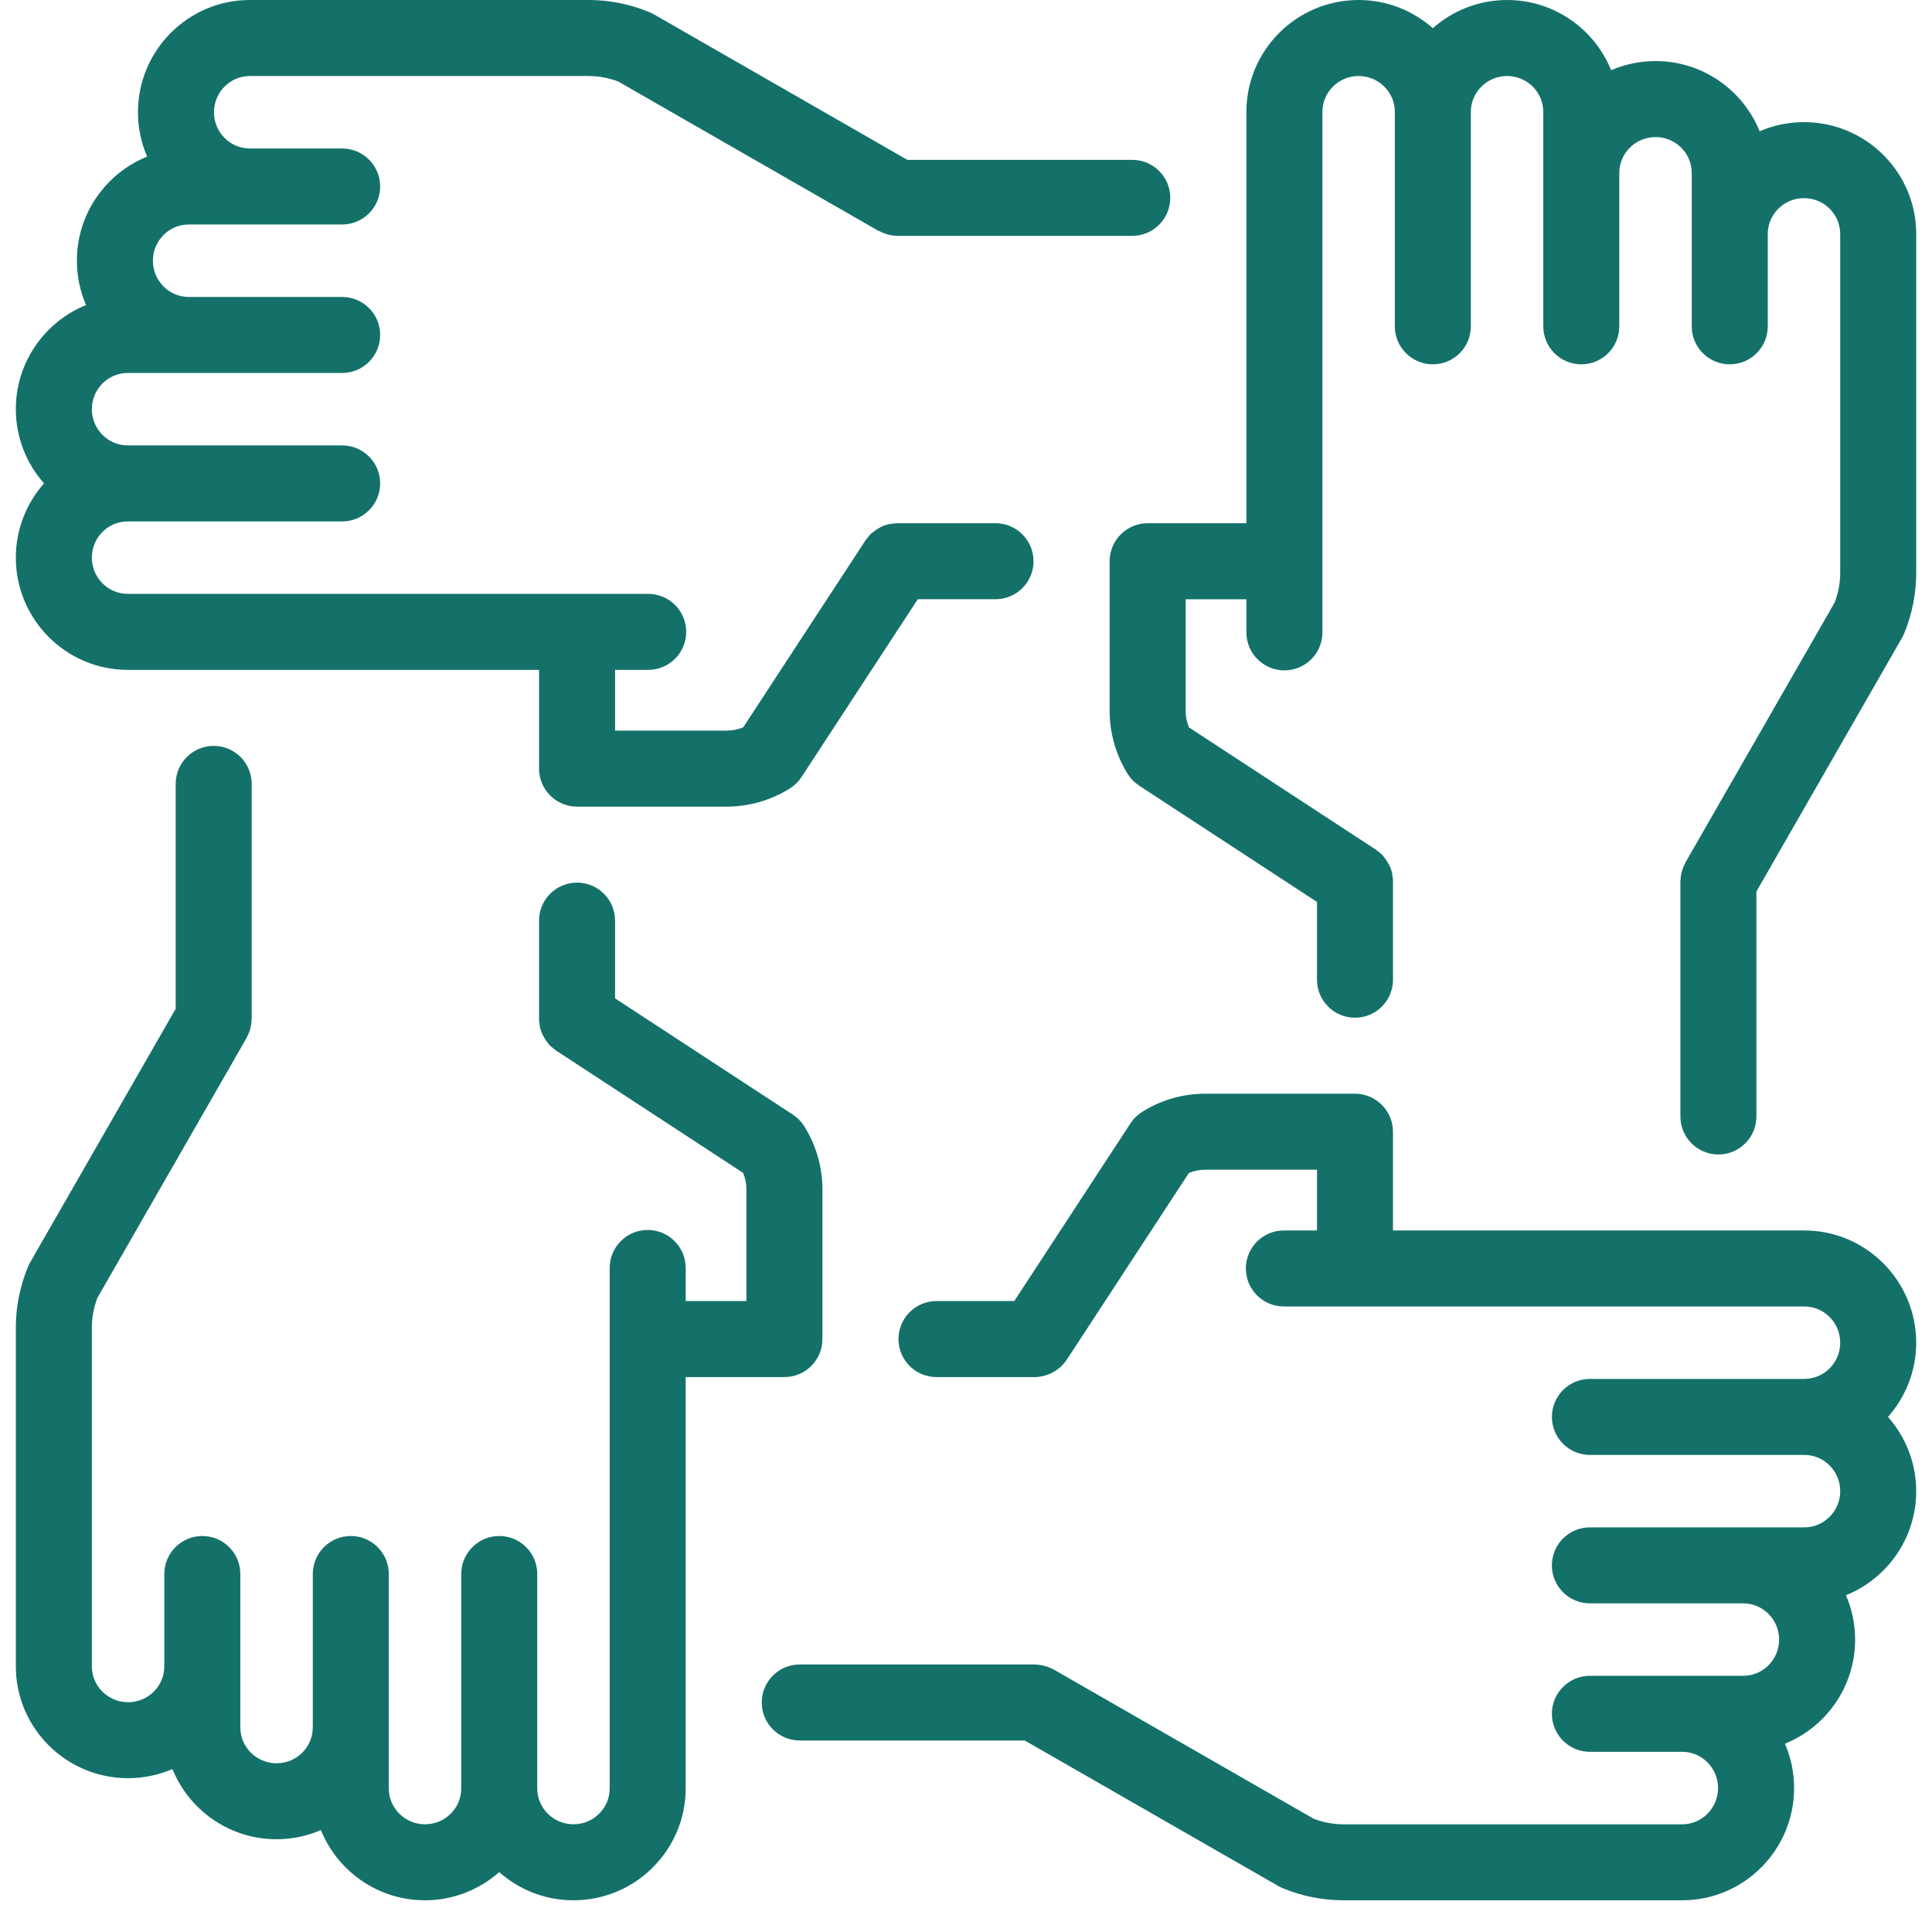
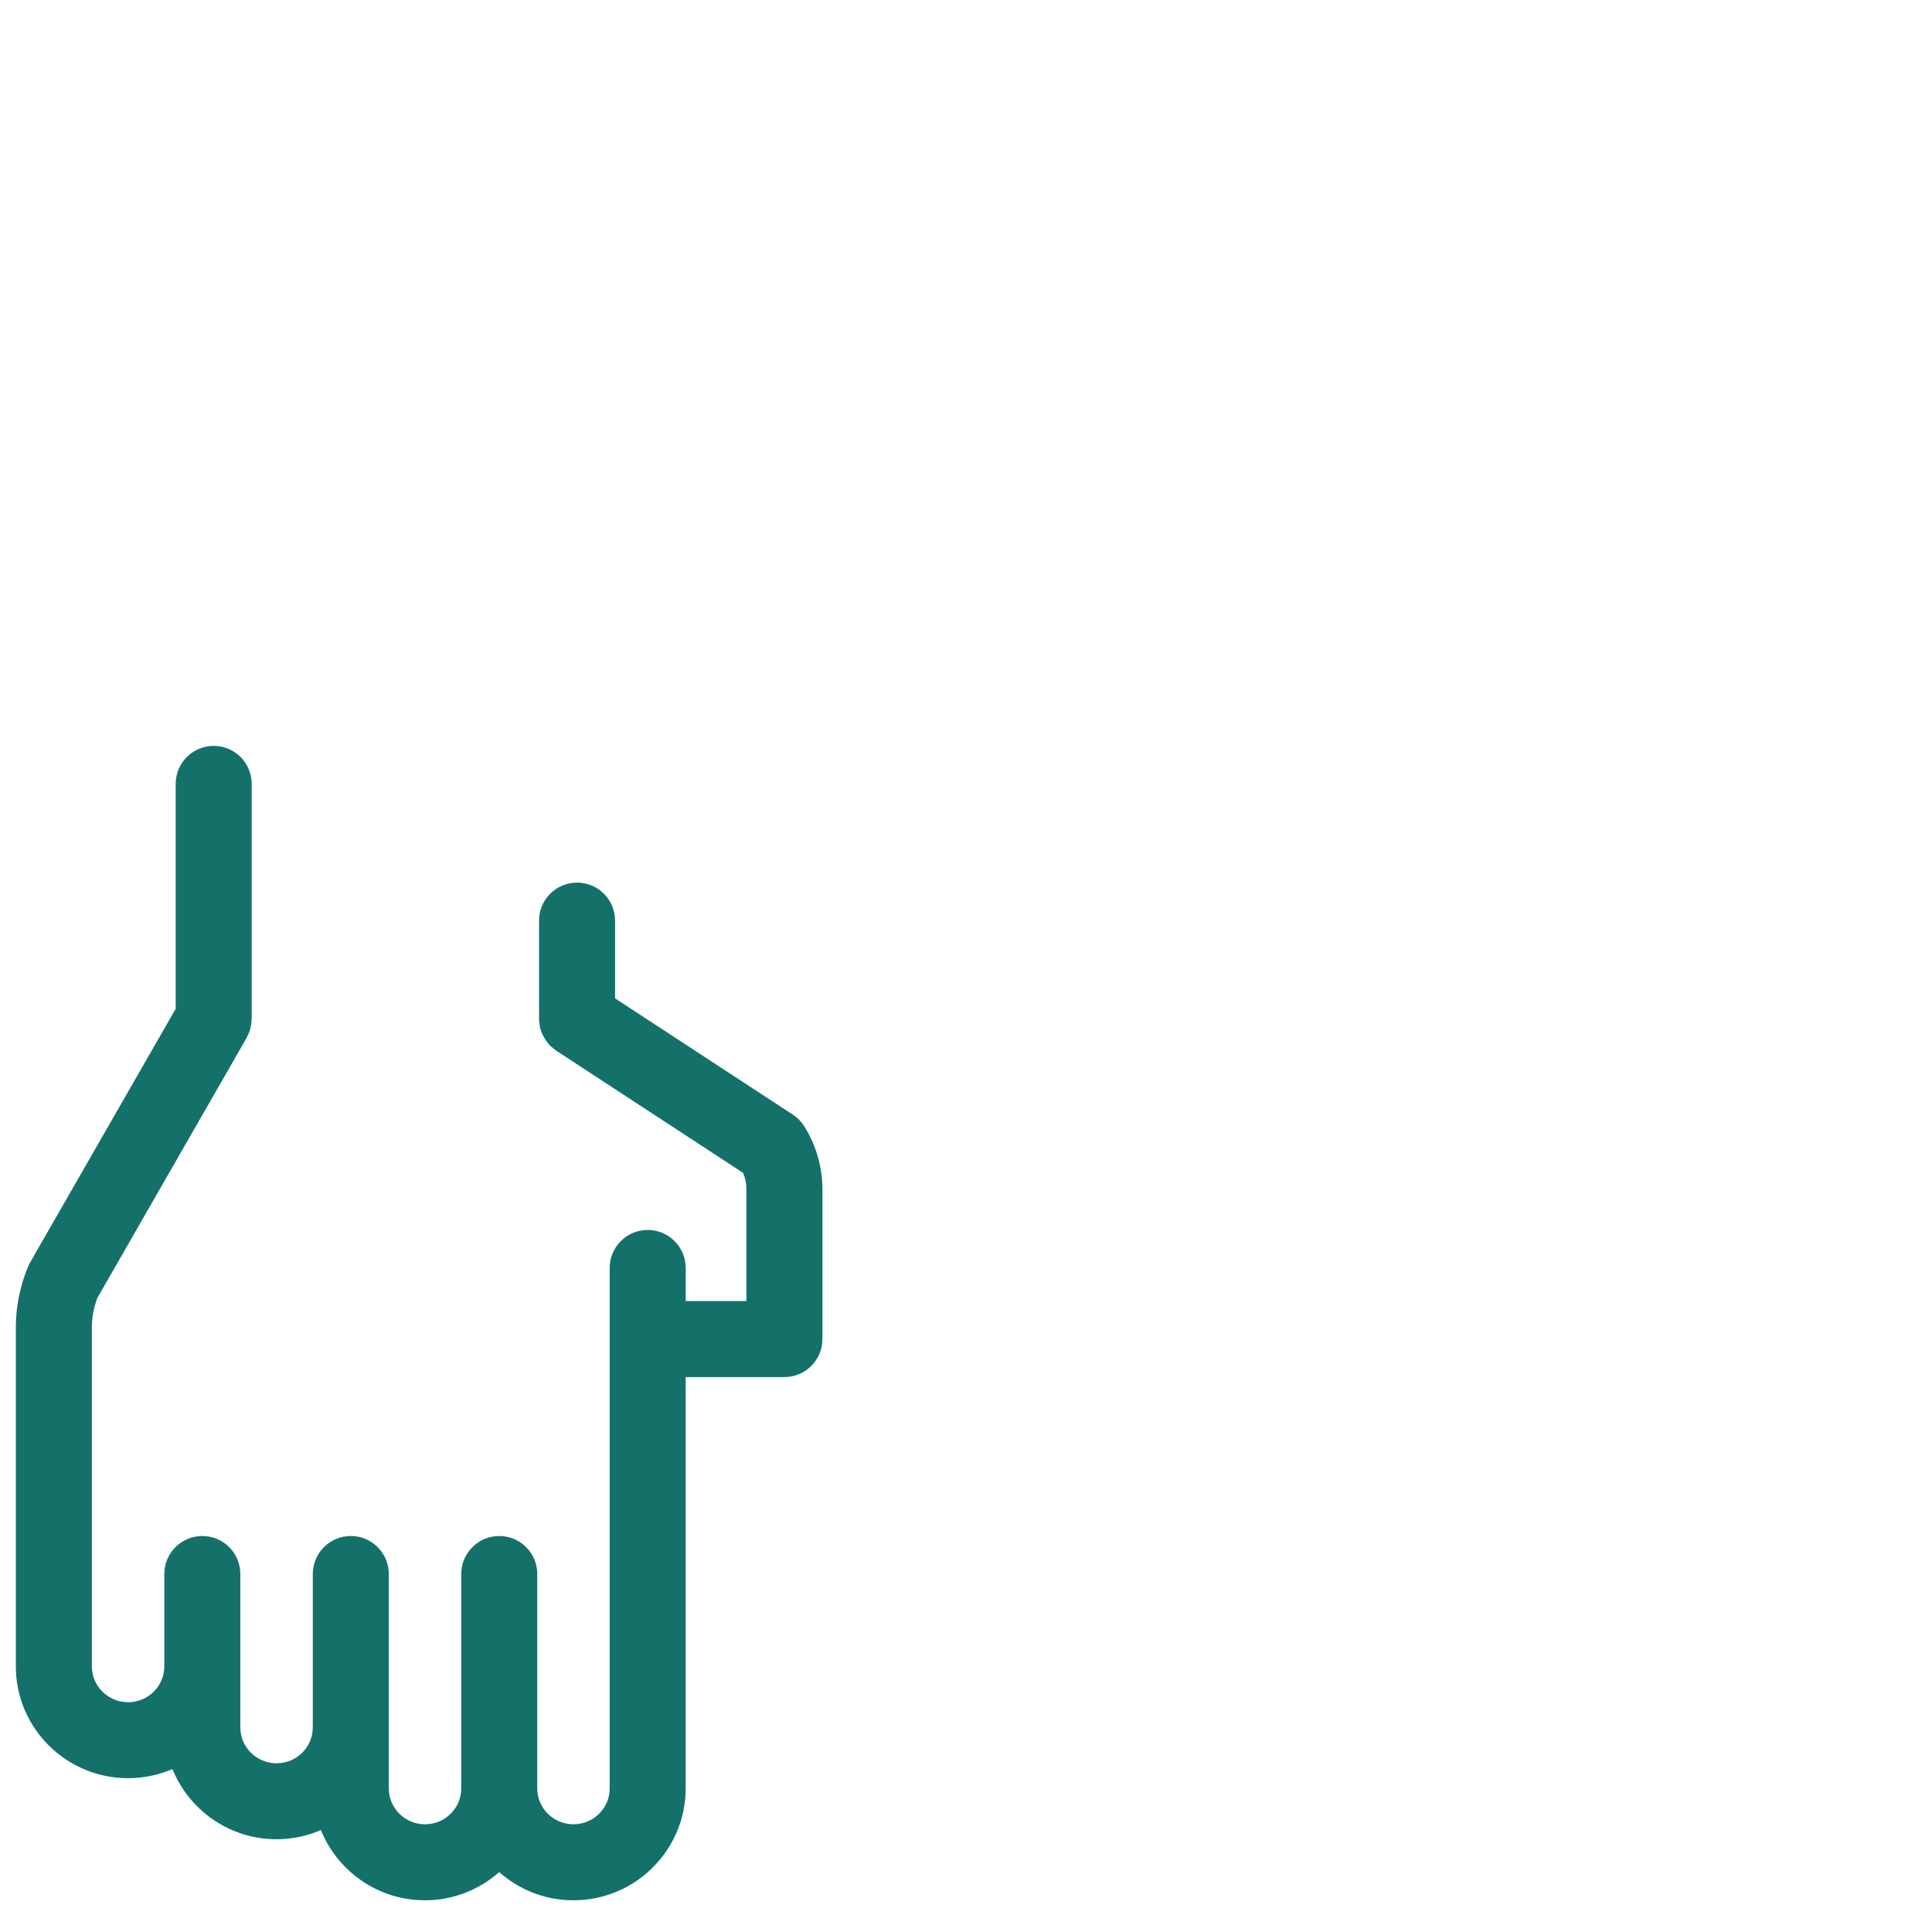
<svg xmlns="http://www.w3.org/2000/svg" width="61" height="61" viewBox="0 0 61 61" fill="none">
  <g id="visualelements_icon">
    <g id="Group 172">
      <g id="Group 155">
        <g id="Group 9">
-           <path id="Path" d="M56.959 3.856C56.461 3.856 55.988 3.959 55.558 4.145C55.033 2.847 53.759 1.928 52.271 1.928C51.774 1.928 51.301 2.032 50.87 2.217C50.345 0.919 49.071 0 47.584 0C46.685 0 45.865 0.338 45.24 0.89C44.615 0.338 43.795 0 42.896 0C40.942 0 39.353 1.585 39.353 3.532V16.52H36.235C35.573 16.52 35.035 17.058 35.035 17.72V22.444C35.035 23.151 35.234 23.841 35.608 24.44C35.701 24.587 35.823 24.712 35.969 24.807L41.582 28.478V30.933C41.582 31.595 42.12 32.133 42.782 32.133C43.445 32.133 43.982 31.595 43.982 30.933V27.829C43.982 27.826 43.982 27.823 43.982 27.821C43.981 27.763 43.973 27.705 43.964 27.648C43.961 27.627 43.961 27.605 43.957 27.584C43.942 27.51 43.919 27.438 43.89 27.368C43.876 27.336 43.858 27.307 43.841 27.275C43.804 27.203 43.758 27.134 43.705 27.07C43.68 27.04 43.658 27.007 43.631 26.98C43.615 26.964 43.595 26.951 43.577 26.936C43.535 26.899 43.493 26.861 43.445 26.83C43.443 26.828 43.442 26.827 43.439 26.825L37.54 22.967C37.471 22.803 37.435 22.625 37.435 22.445V18.921H39.353V19.966C39.353 20.629 39.89 21.166 40.553 21.166C41.215 21.166 41.753 20.629 41.753 19.966V3.532C41.753 2.908 42.266 2.4 42.896 2.4C43.527 2.4 44.04 2.908 44.04 3.532V7.626V10.303C44.04 10.966 44.578 11.503 45.24 11.503C45.902 11.503 46.44 10.966 46.44 10.303V7.626V3.532C46.44 2.908 46.953 2.4 47.584 2.4C48.214 2.4 48.727 2.908 48.727 3.532V10.303C48.727 10.966 49.265 11.503 49.927 11.503C50.59 11.503 51.127 10.966 51.127 10.303V5.46C51.127 4.835 51.64 4.328 52.271 4.328C52.901 4.328 53.414 4.835 53.414 5.46V10.303C53.414 10.966 53.952 11.503 54.614 11.503C55.277 11.503 55.814 10.966 55.814 10.303V7.388C55.814 6.763 56.327 6.256 56.958 6.256C57.589 6.256 58.102 6.763 58.102 7.388V18.076C58.102 18.401 58.043 18.719 57.927 19.022L53.215 27.232C53.204 27.251 53.198 27.271 53.189 27.291C53.169 27.33 53.15 27.37 53.135 27.411C53.121 27.448 53.111 27.484 53.101 27.521C53.09 27.558 53.082 27.595 53.075 27.634C53.068 27.677 53.065 27.72 53.062 27.764C53.061 27.786 53.056 27.807 53.056 27.829V35.251C53.056 35.914 53.593 36.451 54.256 36.451C54.918 36.451 55.456 35.914 55.456 35.251V28.148L60.05 20.144C60.076 20.1 60.098 20.054 60.118 20.007C60.373 19.392 60.502 18.743 60.502 18.077V7.388C60.502 5.44 58.913 3.856 56.959 3.856Z" fill="#14716A" />
-           <path id="Path_2" d="M4.032 21.15H17.02V24.268C17.02 24.93 17.557 25.468 18.22 25.468H22.944C23.65 25.468 24.34 25.269 24.939 24.895C25.086 24.802 25.212 24.68 25.306 24.534L28.977 18.92H31.432C32.095 18.92 32.632 18.383 32.632 17.72C32.632 17.058 32.095 16.52 31.432 16.52H28.328C28.325 16.52 28.323 16.521 28.32 16.521C28.261 16.522 28.204 16.529 28.146 16.538C28.126 16.541 28.104 16.541 28.083 16.546C28.008 16.561 27.934 16.584 27.862 16.614C27.834 16.626 27.81 16.643 27.783 16.657C27.703 16.697 27.629 16.747 27.559 16.806C27.533 16.828 27.504 16.847 27.48 16.872C27.463 16.888 27.451 16.908 27.436 16.925C27.398 16.967 27.361 17.01 27.33 17.057C27.328 17.06 27.326 17.061 27.325 17.063L23.467 22.963C23.302 23.032 23.125 23.068 22.944 23.068H19.42V21.15H20.466C21.129 21.15 21.666 20.612 21.666 19.95C21.666 19.288 21.129 18.75 20.466 18.75H4.032C3.408 18.75 2.9 18.237 2.9 17.606C2.9 16.976 3.408 16.463 4.032 16.463H8.125H10.803C11.465 16.463 12.003 15.925 12.003 15.263C12.003 14.6 11.465 14.063 10.803 14.063H8.125H4.032C3.408 14.063 2.9 13.55 2.9 12.919C2.9 12.289 3.408 11.776 4.032 11.776H10.803C11.465 11.776 12.003 11.238 12.003 10.576C12.003 9.913 11.465 9.376 10.803 9.376H5.96C5.335 9.376 4.828 8.863 4.828 8.232C4.828 7.601 5.335 7.088 5.96 7.088H10.803C11.466 7.088 12.003 6.551 12.003 5.888C12.003 5.226 11.466 4.688 10.803 4.688H7.888C7.263 4.688 6.756 4.175 6.756 3.545C6.756 2.914 7.263 2.4 7.888 2.4H18.576C18.901 2.4 19.219 2.459 19.522 2.575L27.732 7.287C27.745 7.295 27.76 7.297 27.775 7.304C27.839 7.338 27.906 7.366 27.976 7.387C28.002 7.395 28.026 7.405 28.051 7.411C28.136 7.431 28.223 7.444 28.314 7.445C28.318 7.445 28.323 7.447 28.328 7.447C28.329 7.447 28.33 7.447 28.33 7.447H35.75C36.412 7.447 36.95 6.909 36.95 6.247C36.95 5.584 36.412 5.047 35.75 5.047H28.648L20.644 0.452C20.6 0.427 20.554 0.404 20.507 0.385C19.891 0.13 19.242 0 18.576 0H7.888C5.94 0 4.356 1.589 4.356 3.544C4.356 4.041 4.459 4.514 4.645 4.945C3.347 5.469 2.428 6.743 2.428 8.231C2.428 8.728 2.532 9.202 2.717 9.632C1.419 10.157 0.5 11.431 0.5 12.919C0.5 13.817 0.838 14.637 1.39 15.262C0.838 15.888 0.5 16.707 0.5 17.606C0.5 19.56 2.085 21.15 4.032 21.15Z" fill="#14716A" />
          <path id="Path_3" d="M24.767 43.479C25.429 43.479 25.967 42.942 25.967 42.279V37.556C25.967 36.849 25.769 36.159 25.394 35.561C25.302 35.414 25.179 35.288 25.033 35.193L19.42 31.522V29.067C19.42 28.404 18.882 27.867 18.22 27.867C17.557 27.867 17.02 28.404 17.02 29.067V32.171C17.02 32.174 17.02 32.177 17.02 32.179C17.021 32.237 17.029 32.294 17.038 32.351C17.041 32.372 17.041 32.395 17.045 32.416C17.058 32.479 17.079 32.54 17.102 32.6C17.12 32.646 17.142 32.689 17.165 32.732C17.2 32.798 17.24 32.859 17.287 32.918C17.315 32.952 17.34 32.988 17.371 33.02C17.388 33.036 17.407 33.048 17.425 33.063C17.467 33.101 17.509 33.138 17.557 33.17C17.559 33.171 17.56 33.173 17.563 33.174L23.463 37.032C23.531 37.197 23.567 37.375 23.567 37.555V41.079H21.65V40.034C21.65 39.371 21.112 38.834 20.45 38.834C19.788 38.834 19.25 39.371 19.25 40.034V56.467C19.25 57.092 18.737 57.599 18.106 57.599C17.476 57.599 16.963 57.092 16.963 56.467V52.374V49.697C16.963 49.034 16.425 48.497 15.763 48.497C15.1 48.497 14.563 49.034 14.563 49.697V52.374V56.467C14.563 57.092 14.05 57.599 13.419 57.599C12.789 57.599 12.276 57.092 12.276 56.467V49.697C12.276 49.035 11.738 48.497 11.076 48.497C10.413 48.497 9.876 49.035 9.876 49.697V54.54C9.876 55.165 9.363 55.673 8.732 55.673C8.101 55.673 7.588 55.165 7.588 54.54V49.697C7.588 49.035 7.051 48.497 6.388 48.497C5.726 48.497 5.188 49.035 5.188 49.697V52.613C5.188 53.237 4.675 53.745 4.045 53.745C3.414 53.745 2.9 53.237 2.9 52.613V41.924C2.9 41.598 2.959 41.281 3.075 40.978L7.787 32.768C7.798 32.749 7.804 32.729 7.813 32.709C7.833 32.67 7.852 32.63 7.867 32.589C7.881 32.552 7.891 32.516 7.902 32.479C7.912 32.442 7.92 32.405 7.927 32.366C7.934 32.323 7.938 32.28 7.94 32.236C7.941 32.214 7.947 32.193 7.947 32.171V24.75C7.947 24.087 7.409 23.55 6.747 23.55C6.084 23.55 5.547 24.087 5.547 24.75V31.852L0.952 39.857C0.927 39.901 0.904 39.947 0.885 39.994C0.63 40.609 0.5 41.258 0.5 41.924V52.612C0.5 54.56 2.089 56.144 4.044 56.144C4.541 56.144 5.015 56.04 5.445 55.855C5.97 57.152 7.243 58.071 8.731 58.071C9.228 58.071 9.702 57.968 10.132 57.782C10.656 59.08 11.931 59.999 13.418 59.999C14.317 59.999 15.136 59.661 15.762 59.109C16.387 59.661 17.206 59.999 18.105 59.999C20.059 59.999 21.649 58.415 21.649 56.467V43.479H24.767Z" fill="#14716A" />
-           <path id="Path_4" d="M56.969 38.85H43.981V35.732C43.981 35.07 43.443 34.532 42.781 34.532H38.057C37.351 34.532 36.661 34.73 36.062 35.105C35.915 35.197 35.789 35.32 35.694 35.466L32.024 41.079H29.568C28.906 41.079 28.368 41.617 28.368 42.279C28.368 42.942 28.906 43.479 29.568 43.479H32.673C32.766 43.479 32.856 43.466 32.943 43.446C32.966 43.441 32.988 43.432 33.012 43.425C33.076 43.406 33.138 43.383 33.197 43.354C33.223 43.341 33.249 43.327 33.275 43.312C33.33 43.28 33.382 43.243 33.432 43.202C33.453 43.185 33.475 43.169 33.495 43.15C33.562 43.087 33.623 43.018 33.674 42.942C33.675 42.94 33.677 42.939 33.678 42.936L37.536 37.037C37.701 36.968 37.878 36.932 38.058 36.932H41.582V38.85H40.536C39.874 38.85 39.336 39.387 39.336 40.05C39.336 40.712 39.874 41.25 40.536 41.25H56.97C57.594 41.25 58.102 41.763 58.102 42.393C58.102 43.024 57.594 43.537 56.97 43.537H52.877H50.199C49.537 43.537 48.999 44.075 48.999 44.737C48.999 45.399 49.537 45.937 50.199 45.937H52.877H56.97C57.594 45.937 58.102 46.45 58.102 47.081C58.102 47.711 57.594 48.224 56.97 48.224H50.198C49.536 48.224 48.998 48.762 48.998 49.424C48.998 50.087 49.536 50.624 50.198 50.624H55.041C55.665 50.624 56.173 51.137 56.173 51.768C56.173 52.398 55.665 52.911 55.041 52.911H50.198C49.536 52.911 48.998 53.449 48.998 54.111C48.998 54.774 49.536 55.311 50.198 55.311H53.113C53.738 55.311 54.245 55.824 54.245 56.455C54.245 57.086 53.738 57.6 53.114 57.6H42.425C42.1 57.6 41.782 57.541 41.479 57.425L33.27 52.713C33.251 52.702 33.23 52.696 33.21 52.686C33.171 52.667 33.131 52.648 33.089 52.632C33.054 52.619 33.018 52.609 32.982 52.599C32.943 52.589 32.906 52.58 32.865 52.573C32.823 52.566 32.782 52.563 32.74 52.56C32.717 52.559 32.695 52.553 32.672 52.553H25.251C24.588 52.553 24.051 53.091 24.051 53.753C24.051 54.416 24.588 54.953 25.251 54.953H32.353L40.358 59.547C40.402 59.573 40.448 59.596 40.495 59.615C41.11 59.87 41.759 59.999 42.425 59.999H53.114C55.061 59.999 56.646 58.41 56.646 56.456C56.646 55.958 56.542 55.484 56.357 55.055C57.654 54.53 58.573 53.256 58.573 51.768C58.573 51.271 58.469 50.798 58.284 50.367C59.582 49.843 60.501 48.569 60.501 47.081C60.501 46.182 60.163 45.363 59.611 44.738C60.163 44.112 60.501 43.293 60.501 42.394C60.501 40.44 58.916 38.85 56.969 38.85Z" fill="#14716A" />
        </g>
      </g>
    </g>
  </g>
</svg>